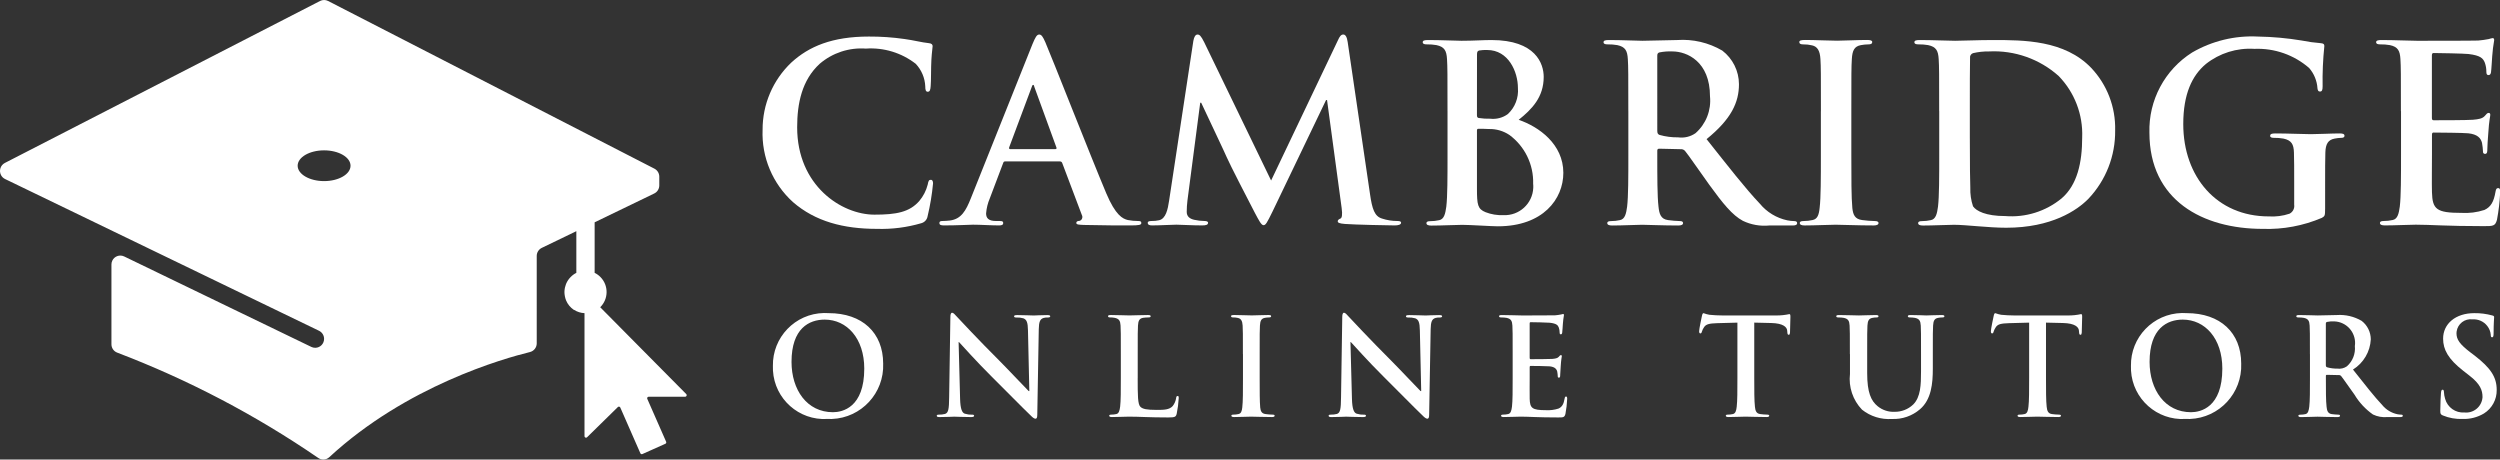
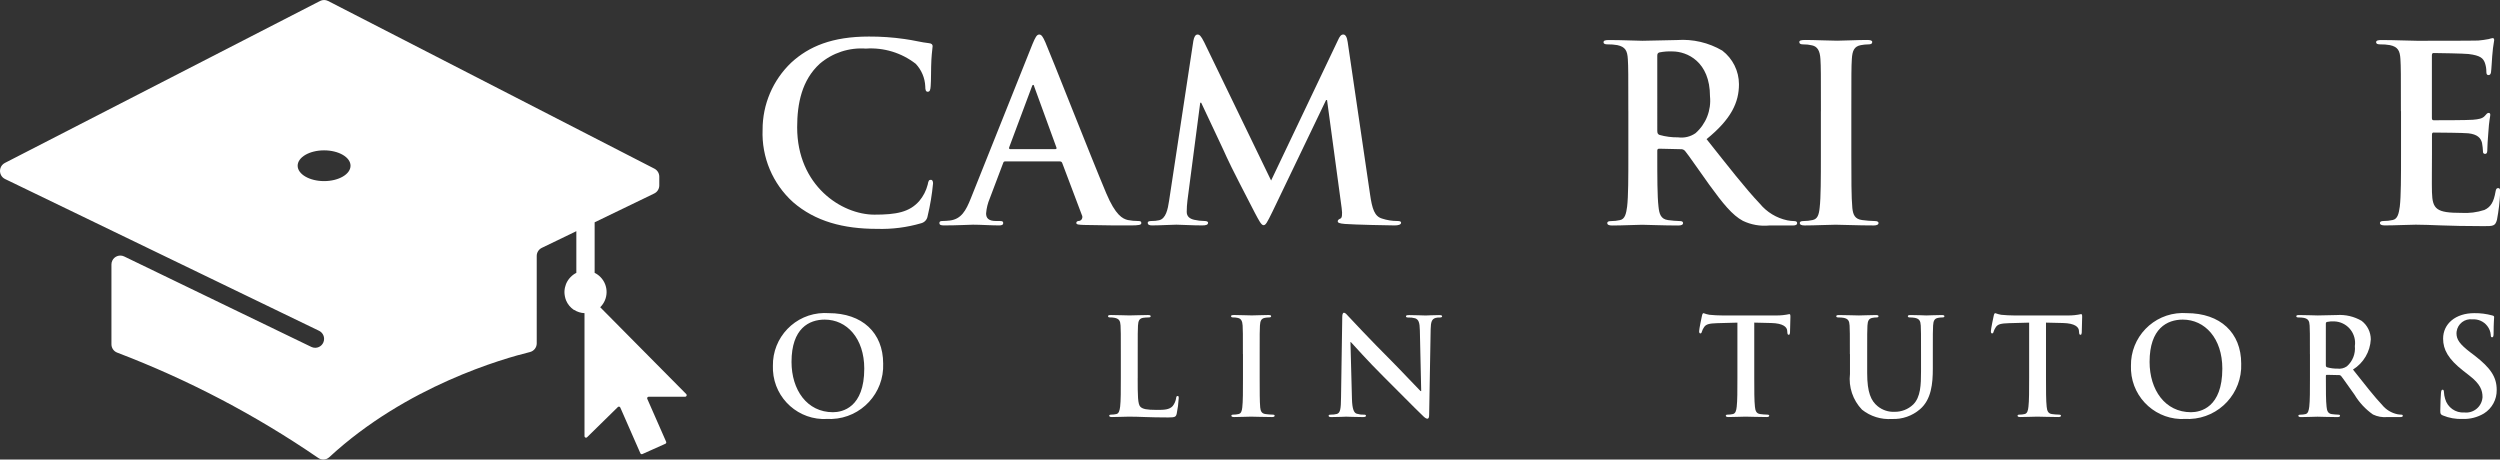
<svg xmlns="http://www.w3.org/2000/svg" version="1.0" id="cambridge-online-tutors-logo" x="0px" y="0px" viewBox="0 0 230.713 42.407" style="enable-background:new 0 0 230.713 42.407;" xml:space="preserve">
  <rect x="0" y="0" width="230.713" height="42.407" fill="#333333" stroke="none" />
  <style type="text/css">
	.st0{fill:#FFFFFF;}
</style>
  <path id="Path_451" class="st0" d="M63.331,36.368c-2.6-2.629-5.658-5.7-7.94-8.014c0.776-0.763,0.786-2.011,0.023-2.787  c-0.156-0.159-0.338-0.29-0.538-0.388v-4.663l5.5-2.66c0.285-0.138,0.467-0.428,0.466-0.745v-0.808  c0.001-0.31-0.172-0.594-0.447-0.737L30.279,0.091c-0.233-0.12-0.51-0.12-0.743,0L0.447,15.038  c-0.407,0.211-0.565,0.713-0.354,1.119c0.082,0.158,0.212,0.285,0.372,0.363l28.978,14.006c0.285,0.139,0.466,0.428,0.465,0.745l0,0  c0.003,0.452-0.361,0.822-0.813,0.825c-0.124,0.001-0.247-0.026-0.359-0.08l-17.279-8.351c-0.409-0.195-0.898-0.022-1.093,0.387  c-0.053,0.112-0.081,0.234-0.08,0.358v7.357c-0.002,0.344,0.209,0.653,0.531,0.774c6.546,2.494,12.774,5.757,18.552,9.718  c0.315,0.222,0.743,0.192,1.024-0.071c7.113-6.575,16.093-9.107,18.515-9.7c0.368-0.091,0.626-0.421,0.626-0.8V23.62  c0-0.318,0.182-0.607,0.468-0.745l3.188-1.541v3.846c-0.201,0.101-0.384,0.237-0.539,0.4l0,0c-0.17,0.173-0.305,0.377-0.4,0.6  c-0.008,0.018-0.013,0.037-0.021,0.055c-0.035,0.09-0.063,0.182-0.084,0.276c-0.007,0.029-0.014,0.059-0.02,0.089  c-0.022,0.117-0.034,0.236-0.035,0.355c0.001,0.119,0.013,0.238,0.035,0.355c0,0.022,0.008,0.046,0.013,0.068  c0.023,0.114,0.057,0.225,0.1,0.333v0.005c0.149,0.359,0.402,0.667,0.725,0.883h0.025c0.286,0.183,0.615,0.286,0.954,0.3v11.352  c0,0.077,0.063,0.14,0.14,0.14c0.037,0,0.072-0.014,0.098-0.04l2.84-2.786c0.056-0.054,0.144-0.052,0.198,0.003  c0.012,0.012,0.021,0.026,0.028,0.042l1.852,4.22c0.031,0.071,0.113,0.104,0.184,0.073c0.001,0,0.001-0.001,0.002-0.001l2.12-0.948  c0.072-0.032,0.104-0.116,0.072-0.188l-1.738-3.953c-0.033-0.071-0.002-0.154,0.069-0.187c0.018-0.009,0.039-0.013,0.059-0.013  h3.367c0.08-0.003,0.142-0.071,0.139-0.151C63.37,36.427,63.355,36.394,63.331,36.368z M27.469,15.294  c0-0.784,1.093-1.419,2.44-1.419s2.44,0.635,2.44,1.419s-1.093,1.419-2.44,1.419S27.469,16.076,27.469,15.294z" />
  <g id="Group_237" transform="translate(70.379 3.187)">
    <path id="Path_452" class="st0" d="M2.804,15.466c-1.881-1.7-2.909-4.147-2.807-6.68c-0.007-2.343,0.951-4.586,2.65-6.2   c1.63-1.495,3.782-2.4,7.155-2.4c1.098-0.005,2.196,0.07,3.283,0.226c0.861,0.113,1.585,0.317,2.265,0.385   c0.249,0.022,0.339,0.135,0.339,0.272c0,0.182-0.068,0.453-0.113,1.245c-0.045,0.747-0.022,1.992-0.068,2.445   c-0.022,0.34-0.068,0.521-0.272,0.521c-0.182,0-0.226-0.181-0.226-0.5c-0.034-0.778-0.348-1.518-0.884-2.083   c-1.31-1.015-2.947-1.514-4.6-1.4c-1.548-0.111-3.077,0.392-4.256,1.4C3.617,4.214,3.187,6.365,3.187,8.562   c0,5.388,4.1,8.06,7.132,8.06c2.016,0,3.238-0.226,4.144-1.267c0.365-0.434,0.628-0.945,0.769-1.495   c0.068-0.363,0.113-0.453,0.295-0.453c0.159,0,0.2,0.159,0.2,0.339c-0.095,1.014-0.262,2.02-0.5,3.011   c-0.047,0.317-0.279,0.575-0.589,0.656c-1.323,0.387-2.698,0.563-4.076,0.521C7.472,17.935,4.867,17.256,2.804,15.466z" />
    <path id="Path_453" class="st0" d="M22.387,11.708c-0.113,0-0.159,0.045-0.2,0.181l-1.225,3.238   c-0.187,0.439-0.302,0.905-0.339,1.381c0,0.407,0.2,0.7,0.906,0.7h0.333c0.272,0,0.339,0.045,0.339,0.181   c0,0.182-0.136,0.227-0.385,0.227c-0.725,0-1.7-0.068-2.4-0.068c-0.249,0-1.495,0.068-2.672,0.068c-0.295,0-0.43-0.045-0.43-0.227   c0-0.135,0.09-0.181,0.272-0.181c0.234-0.003,0.468-0.018,0.7-0.045c1.041-0.135,1.472-0.9,1.925-2.038l5.683-14.22   c0.273-0.656,0.408-0.906,0.634-0.906c0.2,0,0.339,0.2,0.567,0.725c0.543,1.245,4.166,10.484,5.616,13.926   c0.86,2.038,1.517,2.355,1.992,2.468c0.313,0.061,0.632,0.091,0.951,0.091c0.181,0,0.295,0.022,0.295,0.181   c0,0.182-0.2,0.227-1.041,0.227c-0.816,0-2.468,0-4.28-0.045c-0.407-0.022-0.68-0.022-0.68-0.182c0-0.135,0.091-0.181,0.317-0.2   c0.192-0.069,0.291-0.281,0.222-0.472c-0.006-0.017-0.013-0.033-0.022-0.049l-1.812-4.8c-0.028-0.1-0.122-0.167-0.226-0.159h-5.05   L22.387,11.708z M27.006,10.576c0.113,0,0.136-0.068,0.113-0.136l-2.038-5.594c-0.022-0.091-0.045-0.2-0.113-0.2   s-0.113,0.113-0.136,0.2l-2.082,5.57c-0.022,0.091,0,0.159,0.09,0.159L27.006,10.576L27.006,10.576z" />
    <path id="Path_454" class="st0" d="M39.749,0.59c0.068-0.385,0.2-0.589,0.385-0.589s0.317,0.114,0.611,0.7l6.181,12.771l6.16-12.93   c0.158-0.363,0.294-0.544,0.5-0.544s0.339,0.227,0.407,0.7l2.056,13.997c0.2,1.427,0.43,2.083,1.11,2.287   c0.452,0.149,0.924,0.225,1.4,0.226c0.2,0,0.361,0.022,0.361,0.159c0,0.182-0.273,0.249-0.589,0.249   c-0.566,0-3.691-0.068-4.6-0.136c-0.522-0.045-0.656-0.113-0.656-0.249c0-0.113,0.091-0.181,0.248-0.249   c0.136-0.045,0.2-0.339,0.113-0.973l-1.348-9.963h-0.091l-4.937,10.28c-0.521,1.064-0.634,1.268-0.838,1.268   s-0.43-0.453-0.793-1.133c-0.543-1.041-2.333-4.506-2.6-5.14c-0.2-0.476-1.562-3.328-2.355-5.027h-0.091l-1.177,9.011   c-0.044,0.353-0.067,0.708-0.068,1.064c0,0.43,0.295,0.634,0.68,0.725c0.312,0.072,0.631,0.11,0.951,0.113   c0.181,0,0.339,0.045,0.339,0.159c0,0.2-0.2,0.249-0.543,0.249c-0.95,0-1.97-0.068-2.377-0.068c-0.43,0-1.517,0.068-2.242,0.068   c-0.226,0-0.408-0.045-0.408-0.249c0-0.113,0.136-0.159,0.363-0.159c0.229,0.004,0.457-0.019,0.68-0.068   c0.633-0.135,0.815-1.019,0.928-1.788L39.749,0.59z" />
-     <path id="Path_455" class="st0" d="M63.204,7.067c0-3.442,0-4.077-0.045-4.8c-0.045-0.769-0.226-1.132-0.973-1.291   c-0.292-0.051-0.588-0.073-0.884-0.068c-0.248,0-0.385-0.045-0.385-0.2s0.159-0.2,0.5-0.2c1.2,0,2.626,0.068,3.08,0.068   c1.11,0,1.992-0.068,2.762-0.068c4.1,0,4.823,2.2,4.823,3.4c0,1.857-1.064,2.967-2.309,3.962c1.857,0.634,4.121,2.242,4.121,4.891   c0,2.423-1.879,4.936-6.046,4.936c-0.543,0-2.6-0.135-3.284-0.135c-0.521,0-1.947,0.068-2.852,0.068   c-0.295,0-0.453-0.068-0.453-0.227c0-0.113,0.091-0.181,0.363-0.181c0.274,0,0.548-0.03,0.815-0.091   c0.452-0.09,0.566-0.589,0.656-1.245c0.113-0.951,0.113-2.74,0.113-4.823V7.067H63.204z M65.921,7.451   c0,0.182,0.068,0.227,0.159,0.249c0.352,0.056,0.708,0.079,1.064,0.068c0.578,0.068,1.161-0.086,1.63-0.43   c0.661-0.616,1.003-1.5,0.929-2.4c0-1.517-0.884-3.51-2.83-3.51c-0.25-0.011-0.5,0.004-0.747,0.045   c-0.159,0.045-0.2,0.135-0.2,0.385L65.921,7.451z M68.91,9.263c-0.556-0.369-1.212-0.559-1.879-0.543   c-0.407-0.022-0.634-0.022-0.973-0.022c-0.091,0-0.136,0.045-0.136,0.159v5.364c0,1.495,0.068,1.879,0.793,2.174   c0.526,0.204,1.089,0.297,1.653,0.272c1.454,0.065,2.686-1.061,2.751-2.516c0.006-0.128,0.002-0.257-0.011-0.384   c0.051-1.771-0.77-3.455-2.197-4.505L68.91,9.263z" />
    <path id="Path_456" class="st0" d="M79.891,7.067c0-3.442,0-4.077-0.045-4.8c-0.044-0.769-0.226-1.132-0.973-1.291   c-0.292-0.051-0.587-0.073-0.883-0.068c-0.249,0-0.386-0.045-0.386-0.2s0.159-0.2,0.5-0.2c1.2,0,2.628,0.068,3.1,0.068   c0.77,0,2.491-0.068,3.193-0.068c1.455-0.102,2.906,0.237,4.165,0.973c0.966,0.739,1.535,1.884,1.54,3.1   c0,1.676-0.7,3.215-2.989,5.072c2.016,2.536,3.578,4.551,4.914,5.955c0.647,0.785,1.541,1.327,2.536,1.539   c0.209,0.042,0.421,0.064,0.634,0.068c0.182,0,0.273,0.068,0.273,0.181c0,0.182-0.159,0.227-0.431,0.227h-2.152   c-0.832,0.079-1.669-0.069-2.423-0.43c-0.973-0.521-1.834-1.584-3.1-3.328c-0.9-1.245-1.947-2.785-2.242-3.125   c-0.101-0.116-0.253-0.176-0.407-0.159l-1.97-0.045c-0.113,0-0.181,0.045-0.181,0.181v0.317c0,2.105,0,3.895,0.112,4.846   c0.068,0.656,0.2,1.155,0.884,1.245c0.368,0.05,0.739,0.081,1.11,0.091c0.182,0,0.272,0.068,0.272,0.181   c0,0.159-0.158,0.227-0.452,0.227c-1.313,0-2.988-0.068-3.328-0.068c-0.43,0-1.857,0.068-2.762,0.068   c-0.295,0-0.452-0.068-0.452-0.227c0-0.113,0.09-0.181,0.362-0.181c0.275,0,0.548-0.03,0.816-0.091   c0.452-0.09,0.567-0.589,0.655-1.245c0.113-0.951,0.113-2.74,0.113-4.823v-3.99H79.891z M82.563,8.855   c0,0.249,0.045,0.339,0.2,0.407c0.56,0.159,1.139,0.235,1.721,0.226c0.566,0.079,1.14-0.059,1.609-0.385   c0.968-0.851,1.465-2.118,1.335-3.4c0-3.215-2.128-4.144-3.465-4.144c-0.402-0.019-0.805,0.012-1.2,0.09   c-0.158,0.045-0.2,0.136-0.2,0.317V8.855z" />
    <path id="Path_457" class="st0" d="M97.665,7.067c0-3.442,0-4.077-0.045-4.8c-0.045-0.769-0.273-1.155-0.77-1.268   c-0.267-0.065-0.541-0.095-0.816-0.09c-0.226,0-0.362-0.045-0.362-0.227c0-0.135,0.182-0.181,0.543-0.181   c0.86,0,2.287,0.068,2.944,0.068c0.566,0,1.9-0.068,2.763-0.068c0.294,0,0.476,0.045,0.476,0.181c0,0.182-0.136,0.227-0.363,0.227   c-0.228,0.002-0.456,0.025-0.68,0.068c-0.611,0.113-0.792,0.5-0.837,1.291c-0.046,0.724-0.046,1.358-0.046,4.8v3.983   c0,2.2,0,3.986,0.092,4.959c0.067,0.611,0.226,1.019,0.9,1.11c0.383,0.054,0.769,0.084,1.155,0.091   c0.249,0,0.363,0.068,0.363,0.181c0,0.159-0.182,0.227-0.431,0.227c-1.493,0-2.921-0.068-3.531-0.068   c-0.522,0-1.949,0.068-2.854,0.068c-0.295,0-0.452-0.068-0.452-0.227c0-0.113,0.091-0.181,0.362-0.181   c0.275,0,0.548-0.03,0.816-0.091c0.452-0.09,0.589-0.476,0.656-1.132c0.113-0.95,0.113-2.74,0.113-4.936V7.067H97.665z" />
-     <path id="Path_458" class="st0" d="M108.578,7.067c0-3.442,0-4.077-0.045-4.8c-0.045-0.769-0.226-1.132-0.973-1.291   c-0.292-0.051-0.587-0.073-0.883-0.068c-0.249,0-0.386-0.045-0.386-0.2s0.159-0.2,0.5-0.2c1.2,0,2.628,0.068,3.261,0.068   c0.7,0,2.128-0.068,3.487-0.068c2.83,0,6.611,0,9.079,2.581c1.463,1.552,2.254,3.62,2.2,5.752c0.033,2.347-0.852,4.614-2.468,6.317   c-1.041,1.064-3.4,2.672-7.585,2.672c-1.654,0-3.691-0.272-4.823-0.272c-0.521,0-1.948,0.068-2.853,0.068   c-0.295,0-0.452-0.068-0.452-0.227c0-0.113,0.09-0.181,0.362-0.181c0.274,0,0.548-0.03,0.815-0.091   c0.453-0.09,0.568-0.589,0.656-1.245c0.113-0.951,0.113-2.74,0.113-4.823V7.067H108.578z M111.408,9.557   c0,2.4,0.021,4.144,0.044,4.574c-0.02,0.584,0.064,1.167,0.249,1.721c0.294,0.43,1.177,0.9,2.967,0.9   c1.882,0.153,3.749-0.432,5.208-1.63c1.45-1.245,1.9-3.305,1.9-5.638c0.081-2.105-0.705-4.151-2.174-5.66   c-1.762-1.572-4.072-2.385-6.43-2.264c-0.495-0.008-0.989,0.046-1.471,0.159c-0.189,0.065-0.304,0.255-0.273,0.452   c-0.021,0.77-0.021,2.74-0.021,4.529v2.852L111.408,9.557z" />
-     <path id="Path_459" class="st0" d="M144.193,16.101c0,0.611-0.022,0.656-0.294,0.815c-1.723,0.734-3.585,1.082-5.457,1.019   c-5.547,0-10.461-2.628-10.461-8.876c-0.086-2.989,1.412-5.802,3.939-7.4c1.844-1.072,3.96-1.583,6.09-1.472   c1.343,0.022,2.683,0.143,4.009,0.363c0.59,0.119,1.188,0.202,1.788,0.249c0.272,0.022,0.316,0.113,0.316,0.272   c-0.128,1.234-0.181,2.474-0.159,3.714c0,0.362-0.067,0.476-0.248,0.476c-0.159,0-0.2-0.113-0.227-0.295   c-0.043-0.694-0.313-1.354-0.769-1.879c-1.396-1.211-3.203-1.843-5.05-1.766c-1.616-0.106-3.214,0.393-4.483,1.4   c-1.268,1.064-2.083,2.762-2.083,5.547c0,4.868,3.1,8.515,7.881,8.515c0.652,0.043,1.306-0.041,1.925-0.249   c0.31-0.156,0.484-0.495,0.43-0.838v-2.132c0-1.132,0-1.992-0.022-2.672c-0.022-0.77-0.227-1.132-0.973-1.291   c-0.292-0.051-0.588-0.073-0.884-0.068c-0.2,0-0.339-0.045-0.339-0.181c0-0.182,0.159-0.226,0.476-0.226   c1.177,0,2.6,0.068,3.283,0.068c0.7,0,1.9-0.068,2.65-0.068c0.294,0,0.452,0.044,0.452,0.226c0,0.135-0.136,0.181-0.294,0.181   c-0.205,0.005-0.41,0.028-0.611,0.068c-0.611,0.113-0.838,0.5-0.861,1.291c-0.022,0.679-0.022,1.584-0.022,2.716V16.1   L144.193,16.101z" />
    <path id="Path_460" class="st0" d="M151.19,7.067c0-3.442,0-4.077-0.045-4.8c-0.045-0.769-0.227-1.132-0.973-1.291   c-0.292-0.051-0.588-0.073-0.884-0.068c-0.248,0-0.385-0.045-0.385-0.2s0.159-0.2,0.5-0.2c1.2,0,2.626,0.068,3.261,0.068   c0.725,0,5.231,0,5.66-0.022c0.327-0.028,0.652-0.073,0.974-0.136c0.118-0.04,0.239-0.071,0.362-0.09c0.113,0,0.136,0.09,0.136,0.2   c-0.085,0.487-0.146,0.979-0.181,1.472c-0.022,0.226-0.069,1.223-0.113,1.495c-0.022,0.113-0.068,0.249-0.227,0.249   s-0.2-0.113-0.2-0.317c0.002-0.277-0.044-0.553-0.136-0.815c-0.158-0.407-0.385-0.68-1.517-0.815   c-0.385-0.045-2.762-0.091-3.216-0.091c-0.112,0-0.158,0.068-0.158,0.226v5.729c0,0.159,0.022,0.249,0.158,0.249   c0.5,0,3.1,0,3.623-0.045c0.544-0.045,0.884-0.113,1.087-0.339c0.159-0.181,0.249-0.295,0.363-0.295   c0.091,0,0.159,0.045,0.159,0.182s-0.113,0.5-0.182,1.653c-0.045,0.452-0.091,1.358-0.091,1.517c0,0.181,0,0.43-0.2,0.43   c-0.098,0.012-0.188-0.057-0.2-0.155c-0.002-0.015-0.002-0.03,0-0.045c-0.011-0.273-0.041-0.546-0.091-0.815   c-0.113-0.453-0.43-0.793-1.268-0.884c-0.43-0.045-2.672-0.068-3.216-0.068c-0.112,0-0.135,0.091-0.135,0.226v1.777   c0,0.77-0.022,2.853,0,3.51c0.045,1.562,0.407,1.9,2.716,1.9c0.72,0.044,1.442-0.048,2.128-0.272   c0.59-0.273,0.861-0.747,1.02-1.676c0.045-0.249,0.09-0.339,0.248-0.339c0.182,0,0.182,0.182,0.182,0.408   c-0.039,0.844-0.137,1.683-0.294,2.513c-0.159,0.589-0.362,0.589-1.223,0.589c-3.42,0-4.937-0.135-6.273-0.135   c-0.521,0-1.947,0.068-2.853,0.068c-0.294,0-0.452-0.068-0.452-0.227c0-0.113,0.091-0.181,0.361-0.181   c0.275,0,0.548-0.03,0.816-0.091c0.452-0.09,0.566-0.589,0.656-1.245c0.113-0.951,0.113-2.74,0.113-4.823V7.067H151.19z" />
  </g>
  <g id="Group_238" transform="translate(71.327 28.862)">
    <path id="Path_461" class="st0" d="M0,4.918c-0.052-2.65,2.054-4.841,4.705-4.893c0.147-0.003,0.293,0.001,0.439,0.011   c3.1,0,5.032,1.806,5.032,4.658c0.104,2.717-2.014,5.005-4.732,5.109C5.303,9.808,5.161,9.808,5.02,9.801   C2.404,9.955,0.16,7.959,0.006,5.343C-0.002,5.202-0.004,5.06,0,4.918z M8.432,5.155c0-2.79-1.607-4.522-3.649-4.522   c-1.432,0-3.064,0.8-3.064,3.9c0,2.59,1.432,4.646,3.824,4.646C6.414,9.178,8.432,8.755,8.432,5.155L8.432,5.155z" />
-     <path id="Path_462" class="st0" d="M17.275,7.933c0.025,0.971,0.187,1.3,0.436,1.382c0.209,0.065,0.428,0.095,0.647,0.088   c0.137,0,0.212,0.024,0.212,0.1c0,0.1-0.112,0.124-0.287,0.124c-0.81,0-1.308-0.037-1.544-0.037c-0.112,0-0.7,0.037-1.345,0.037   c-0.163,0-0.274-0.013-0.274-0.124c0-0.075,0.075-0.1,0.2-0.1c0.189,0.003,0.377-0.018,0.56-0.063   c0.324-0.1,0.374-0.46,0.386-1.544l0.112-7.373c0-0.249,0.037-0.424,0.162-0.424s0.249,0.162,0.461,0.387   c0.149,0.162,2.043,2.191,3.861,4c0.846,0.847,2.528,2.64,2.74,2.84h0.063L23.54,1.635c-0.012-0.76-0.124-1-0.423-1.121   c-0.214-0.061-0.437-0.086-0.66-0.075c-0.149,0-0.2-0.037-0.2-0.112c0-0.1,0.137-0.111,0.324-0.111   c0.647,0,1.245,0.037,1.507,0.037c0.137,0,0.61-0.037,1.22-0.037c0.163,0,0.287,0.013,0.287,0.111c0,0.075-0.075,0.112-0.224,0.112   c-0.126-0.005-0.252,0.007-0.374,0.037c-0.348,0.1-0.448,0.36-0.461,1.059l-0.137,7.858c0,0.274-0.049,0.387-0.162,0.387   c-0.137,0-0.287-0.137-0.423-0.274c-0.785-0.747-2.378-2.379-3.675-3.663c-1.357-1.344-2.74-2.9-2.964-3.137h-0.037L17.275,7.933z" />
    <path id="Path_463" class="st0" d="M33.665,6.014c0,1.594,0,2.454,0.262,2.678c0.211,0.187,0.535,0.274,1.507,0.274   c0.66,0,1.145-0.013,1.457-0.349c0.171-0.216,0.283-0.474,0.323-0.747c0.012-0.111,0.037-0.187,0.137-0.187s0.1,0.063,0.1,0.211   c-0.027,0.482-0.089,0.961-0.187,1.433c-0.075,0.274-0.137,0.336-0.785,0.336c-1.793,0-2.615-0.075-3.624-0.075   c-0.287,0-1.071,0.037-1.569,0.037c-0.162,0-0.249-0.037-0.249-0.124c0-0.063,0.049-0.1,0.2-0.1c0.151,0,0.301-0.017,0.448-0.05   c0.249-0.049,0.311-0.323,0.361-0.686c0.063-0.523,0.063-1.507,0.063-2.653V3.82c0-1.892,0-2.242-0.025-2.64   c-0.024-0.424-0.125-0.623-0.535-0.71c-0.135-0.027-0.273-0.04-0.411-0.037c-0.137,0-0.211-0.024-0.211-0.112   s0.087-0.111,0.274-0.111c0.586,0,1.37,0.037,1.707,0.037c0.3,0,1.209-0.037,1.693-0.037c0.175,0,0.262,0.024,0.262,0.111   s-0.075,0.112-0.224,0.112c-0.163,0.001-0.325,0.013-0.486,0.037c-0.336,0.063-0.436,0.274-0.461,0.71   c-0.024,0.4-0.024,0.747-0.024,2.64v2.194H33.665z" />
    <path id="Path_464" class="st0" d="M43.375,3.822c0-1.892,0-2.242-0.025-2.64c-0.024-0.424-0.149-0.635-0.423-0.7   c-0.147-0.036-0.297-0.053-0.448-0.05c-0.125,0-0.2-0.024-0.2-0.124c0-0.075,0.1-0.1,0.3-0.1c0.474,0,1.258,0.037,1.62,0.037   c0.312,0,1.046-0.037,1.52-0.037c0.162,0,0.262,0.024,0.262,0.1c0,0.1-0.075,0.124-0.2,0.124c-0.126,0.002-0.251,0.014-0.374,0.037   c-0.336,0.063-0.436,0.274-0.46,0.71c-0.025,0.4-0.025,0.747-0.025,2.64v2.195c0,1.208,0,2.192,0.049,2.727   c0.037,0.336,0.125,0.561,0.5,0.61c0.21,0.029,0.423,0.046,0.635,0.05c0.137,0,0.2,0.037,0.2,0.1c0,0.087-0.1,0.124-0.236,0.124   c-0.821,0-1.607-0.037-1.943-0.037c-0.287,0-1.071,0.037-1.569,0.037c-0.162,0-0.249-0.037-0.249-0.124c0-0.063,0.049-0.1,0.2-0.1   c0.151,0,0.301-0.017,0.448-0.05c0.249-0.049,0.323-0.262,0.361-0.622c0.063-0.524,0.063-1.508,0.063-2.715V3.822H43.375z" />
    <path id="Path_465" class="st0" d="M53.438,7.933c0.024,0.971,0.188,1.3,0.436,1.382c0.21,0.065,0.429,0.095,0.648,0.088   c0.137,0,0.212,0.024,0.212,0.1c0,0.1-0.112,0.124-0.287,0.124c-0.81,0-1.308-0.037-1.544-0.037c-0.112,0-0.7,0.037-1.345,0.037   c-0.162,0-0.274-0.013-0.274-0.124c0-0.075,0.075-0.1,0.2-0.1c0.189,0.003,0.377-0.018,0.561-0.063   c0.323-0.1,0.374-0.46,0.386-1.544l0.112-7.373c0-0.249,0.037-0.424,0.162-0.424s0.249,0.162,0.46,0.387   c0.149,0.162,2.043,2.191,3.861,4c0.846,0.847,2.528,2.64,2.74,2.84h0.063l-0.124-5.591c-0.013-0.76-0.124-1-0.423-1.121   c-0.214-0.061-0.437-0.086-0.66-0.075c-0.148,0-0.2-0.037-0.2-0.112c0-0.1,0.137-0.111,0.323-0.111   c0.648,0,1.246,0.037,1.507,0.037c0.138,0,0.611-0.037,1.222-0.037c0.162,0,0.286,0.013,0.286,0.111   c0,0.075-0.075,0.112-0.225,0.112c-0.126-0.005-0.252,0.007-0.374,0.037c-0.348,0.1-0.447,0.36-0.46,1.059l-0.138,7.857   c0,0.274-0.05,0.387-0.163,0.387c-0.137,0-0.286-0.137-0.423-0.274c-0.785-0.747-2.378-2.379-3.675-3.663   c-1.358-1.344-2.741-2.9-2.965-3.137H53.3L53.438,7.933z" />
-     <path id="Path_466" class="st0" d="M68.269,3.822c0-1.892,0-2.242-0.025-2.64c-0.024-0.424-0.124-0.623-0.535-0.71   c-0.16-0.027-0.323-0.04-0.485-0.037c-0.137,0-0.212-0.024-0.212-0.112s0.087-0.111,0.274-0.111c0.66,0,1.445,0.037,1.793,0.037   c0.4,0,2.877,0,3.113-0.013c0.18-0.015,0.358-0.04,0.535-0.075c0.065-0.022,0.132-0.038,0.2-0.049c0.062,0,0.075,0.049,0.075,0.112   c-0.047,0.268-0.081,0.538-0.1,0.809c-0.013,0.125-0.037,0.673-0.063,0.822c-0.013,0.063-0.037,0.137-0.124,0.137   s-0.112-0.063-0.112-0.175c0-0.152-0.025-0.304-0.075-0.448c-0.087-0.224-0.212-0.374-0.834-0.447   c-0.212-0.025-1.52-0.05-1.769-0.05c-0.063,0-0.087,0.037-0.087,0.124v3.152c0,0.087,0.013,0.137,0.087,0.137   c0.274,0,1.707,0,1.993-0.024s0.486-0.063,0.6-0.188c0.088-0.1,0.137-0.162,0.2-0.162s0.087,0.024,0.087,0.1   s-0.063,0.274-0.1,0.909c-0.024,0.249-0.05,0.747-0.05,0.834s0,0.236-0.111,0.236c-0.055,0.007-0.105-0.032-0.112-0.086   c-0.001-0.009-0.001-0.017,0-0.026c-0.006-0.15-0.022-0.299-0.049-0.447c-0.063-0.249-0.236-0.436-0.7-0.486   c-0.236-0.024-1.469-0.037-1.768-0.037c-0.063,0-0.075,0.05-0.075,0.125v0.98c0,0.424-0.012,1.57,0,1.931   c0.024,0.859,0.224,1.046,1.494,1.046c0.396,0.024,0.793-0.026,1.17-0.149c0.323-0.148,0.474-0.411,0.56-0.921   c0.025-0.137,0.05-0.188,0.137-0.188s0.1,0.1,0.1,0.225c-0.021,0.464-0.076,0.925-0.162,1.381c-0.088,0.324-0.2,0.324-0.673,0.324   c-1.88,0-2.714-0.075-3.449-0.075c-0.287,0-1.071,0.037-1.57,0.037c-0.162,0-0.248-0.037-0.248-0.124c0-0.063,0.049-0.1,0.2-0.1   c0.15,0,0.3-0.016,0.447-0.05c0.249-0.049,0.312-0.323,0.36-0.686c0.063-0.523,0.063-1.507,0.063-2.653V3.822z" />
    <path id="Path_467" class="st0" d="M89.002,0.912l-1.856,0.05c-0.722,0.024-1.021,0.087-1.207,0.36   c-0.095,0.132-0.166,0.28-0.212,0.436c-0.025,0.1-0.063,0.149-0.137,0.149s-0.112-0.063-0.112-0.2c0-0.2,0.236-1.332,0.262-1.432   c0.037-0.162,0.075-0.236,0.149-0.236c0.173,0.067,0.352,0.116,0.535,0.149c0.36,0.037,0.834,0.063,1.245,0.063h4.933   c0.403,0.003,0.806-0.039,1.2-0.125c0.087,0,0.1,0.075,0.1,0.263c0,0.262-0.037,1.12-0.037,1.445c-0.013,0.124-0.037,0.2-0.112,0.2   c-0.1,0-0.124-0.063-0.137-0.249l-0.012-0.137c-0.024-0.323-0.362-0.673-1.47-0.7l-1.569-0.037v5.101c0,1.146,0,2.13,0.063,2.666   c0.037,0.349,0.112,0.623,0.486,0.673c0.21,0.029,0.423,0.046,0.635,0.05c0.137,0,0.2,0.037,0.2,0.1c0,0.087-0.1,0.124-0.236,0.124   c-0.822,0-1.607-0.037-1.956-0.037c-0.286,0-1.071,0.037-1.569,0.037c-0.162,0-0.249-0.037-0.249-0.124c0-0.063,0.051-0.1,0.2-0.1   c0.151,0,0.301-0.017,0.448-0.05c0.248-0.049,0.323-0.323,0.36-0.686c0.063-0.523,0.063-1.507,0.063-2.653v-5.1H89.002z" />
    <path id="Path_468" class="st0" d="M99.389,3.822c0-1.892,0-2.242-0.025-2.64c-0.024-0.424-0.124-0.623-0.535-0.71   c-0.16-0.027-0.323-0.04-0.485-0.037c-0.137,0-0.212-0.024-0.212-0.112s0.087-0.111,0.274-0.111c0.659,0,1.445,0.037,1.819,0.037   c0.3,0,1.084-0.037,1.532-0.037c0.188,0,0.274,0.024,0.274,0.111s-0.075,0.112-0.2,0.112c-0.121,0.001-0.241,0.013-0.36,0.037   c-0.336,0.063-0.436,0.274-0.461,0.71c-0.024,0.4-0.024,0.747-0.024,2.64v1.745c0,1.806,0.36,2.565,0.971,3.063   c0.439,0.356,0.993,0.538,1.557,0.511c0.639,0.01,1.257-0.232,1.719-0.673c0.686-0.685,0.722-1.806,0.722-3.089V3.822   c0-1.892,0-2.242-0.024-2.64c-0.024-0.424-0.124-0.623-0.535-0.71c-0.148-0.026-0.297-0.038-0.447-0.037   c-0.137,0-0.212-0.024-0.212-0.112s0.087-0.111,0.262-0.111c0.635,0,1.42,0.037,1.433,0.037c0.148,0,0.934-0.037,1.419-0.037   c0.175,0,0.263,0.024,0.263,0.111s-0.075,0.112-0.225,0.112c-0.121,0.001-0.241,0.013-0.36,0.037   c-0.336,0.063-0.436,0.274-0.46,0.71c-0.025,0.4-0.025,0.747-0.025,2.64v1.333c0,1.382-0.137,2.852-1.182,3.748   c-0.717,0.619-1.643,0.941-2.59,0.9c-0.997,0.069-1.983-0.238-2.765-0.86c-0.843-0.879-1.25-2.09-1.109-3.3V3.822H99.389z" />
    <path id="Path_469" class="st0" d="M115.926,0.912l-1.856,0.05c-0.722,0.024-1.022,0.087-1.208,0.36   c-0.095,0.132-0.166,0.28-0.212,0.436c-0.024,0.1-0.063,0.149-0.137,0.149s-0.111-0.063-0.111-0.2c0-0.2,0.236-1.332,0.262-1.432   c0.036-0.162,0.074-0.236,0.148-0.236c0.174,0.066,0.353,0.116,0.536,0.149c0.36,0.037,0.833,0.063,1.244,0.063h4.933   c0.403,0.003,0.806-0.039,1.2-0.125c0.088,0,0.1,0.075,0.1,0.263c0,0.262-0.037,1.12-0.037,1.445c-0.012,0.124-0.036,0.2-0.111,0.2   c-0.1,0-0.124-0.063-0.137-0.249l-0.013-0.137c-0.024-0.323-0.36-0.673-1.469-0.7l-1.57-0.037v5.101c0,1.146,0,2.13,0.063,2.666   c0.038,0.349,0.112,0.623,0.486,0.673c0.21,0.029,0.423,0.046,0.635,0.05c0.137,0,0.2,0.037,0.2,0.1c0,0.087-0.1,0.124-0.237,0.124   c-0.821,0-1.607-0.037-1.955-0.037c-0.287,0-1.072,0.037-1.57,0.037c-0.162,0-0.248-0.037-0.248-0.124c0-0.063,0.049-0.1,0.2-0.1   c0.15,0,0.3-0.016,0.447-0.05c0.249-0.049,0.324-0.323,0.36-0.686c0.063-0.523,0.063-1.507,0.063-2.653v-5.1H115.926z" />
    <path id="Path_470" class="st0" d="M125.328,4.918c-0.052-2.65,2.054-4.841,4.705-4.893c0.147-0.003,0.293,0.001,0.439,0.011   c3.1,0,5.031,1.806,5.031,4.658c0.105,2.717-2.013,5.004-4.73,5.109c-0.142,0.005-0.284,0.005-0.425-0.002   c-2.616,0.154-4.86-1.842-5.014-4.458C125.326,5.202,125.324,5.06,125.328,4.918z M133.761,5.155c0-2.79-1.608-4.522-3.649-4.522   c-1.433,0-3.064,0.8-3.064,3.9c0,2.59,1.432,4.646,3.823,4.646C131.743,9.178,133.761,8.755,133.761,5.155L133.761,5.155z" />
    <path id="Path_471" class="st0" d="M141.844,3.822c0-1.892,0-2.242-0.025-2.64c-0.024-0.424-0.124-0.623-0.535-0.71   c-0.16-0.027-0.323-0.04-0.485-0.037c-0.137,0-0.212-0.024-0.212-0.112s0.087-0.111,0.274-0.111c0.66,0,1.445,0.037,1.706,0.037   c0.424,0,1.37-0.037,1.756-0.037c0.8-0.056,1.599,0.13,2.292,0.535c0.532,0.407,0.844,1.037,0.847,1.706   c-0.057,1.143-0.672,2.186-1.644,2.79c1.109,1.4,1.967,2.5,2.7,3.276c0.357,0.433,0.851,0.731,1.4,0.847   c0.115,0.022,0.232,0.035,0.349,0.037c0.1,0,0.148,0.037,0.148,0.1c0,0.1-0.087,0.124-0.236,0.124h-1.184   c-0.457,0.043-0.918-0.038-1.332-0.236c-0.691-0.484-1.272-1.108-1.706-1.831c-0.5-0.685-1.072-1.532-1.234-1.719   c-0.056-0.063-0.14-0.096-0.224-0.087l-1.083-0.024c-0.063,0-0.1,0.024-0.1,0.1v0.175c0,1.157,0,2.142,0.063,2.665   c0.037,0.362,0.112,0.636,0.486,0.686c0.202,0.027,0.406,0.044,0.61,0.05c0.1,0,0.148,0.037,0.148,0.1   c0,0.087-0.087,0.124-0.249,0.124c-0.722,0-1.644-0.037-1.83-0.037c-0.236,0-1.021,0.037-1.52,0.037   c-0.162,0-0.248-0.037-0.248-0.124c0-0.063,0.049-0.1,0.2-0.1c0.15,0,0.3-0.016,0.447-0.05c0.249-0.049,0.312-0.323,0.36-0.686   c0.063-0.523,0.063-1.507,0.063-2.653v-2.2L141.844,3.822z M143.313,4.807c0,0.137,0.024,0.188,0.112,0.225   c0.308,0.087,0.626,0.129,0.946,0.124c0.311,0.043,0.627-0.032,0.885-0.212c0.532-0.467,0.807-1.163,0.736-1.868   c0.159-1.089-0.595-2.101-1.684-2.26c-0.074-0.011-0.148-0.017-0.223-0.02c-0.221-0.01-0.442,0.007-0.659,0.05   c-0.088,0.024-0.112,0.075-0.112,0.175L143.313,4.807L143.313,4.807z" />
    <path id="Path_472" class="st0" d="M154.11,9.477c-0.2-0.087-0.235-0.148-0.235-0.423c0-0.686,0.049-1.432,0.063-1.632   s0.049-0.323,0.148-0.323s0.125,0.112,0.125,0.212c0.011,0.215,0.048,0.429,0.111,0.635c0.217,0.791,0.963,1.318,1.781,1.257   c0.831,0.088,1.576-0.515,1.663-1.346c0.003-0.024,0.005-0.048,0.006-0.073c0-0.61-0.188-1.2-1.221-1.993l-0.573-0.448   c-1.369-1.071-1.843-1.943-1.843-2.952c0-1.369,1.146-2.354,2.877-2.354c0.56-0.007,1.117,0.064,1.657,0.212   c0.112,0.024,0.175,0.063,0.175,0.148c0,0.162-0.049,0.524-0.049,1.495c0,0.274-0.038,0.374-0.137,0.374s-0.125-0.075-0.125-0.225   c-0.024-0.3-0.136-0.586-0.323-0.821c-0.323-0.417-0.832-0.646-1.358-0.61c-0.718-0.094-1.376,0.411-1.471,1.129   c-0.007,0.051-0.01,0.103-0.011,0.154c0,0.573,0.287,1.009,1.321,1.793l0.348,0.262c1.495,1.157,2.043,1.992,2.043,3.176   c0.016,0.877-0.428,1.699-1.17,2.167c-0.597,0.358-1.285,0.536-1.981,0.511C155.308,9.826,154.687,9.715,154.11,9.477z" />
  </g>
</svg>